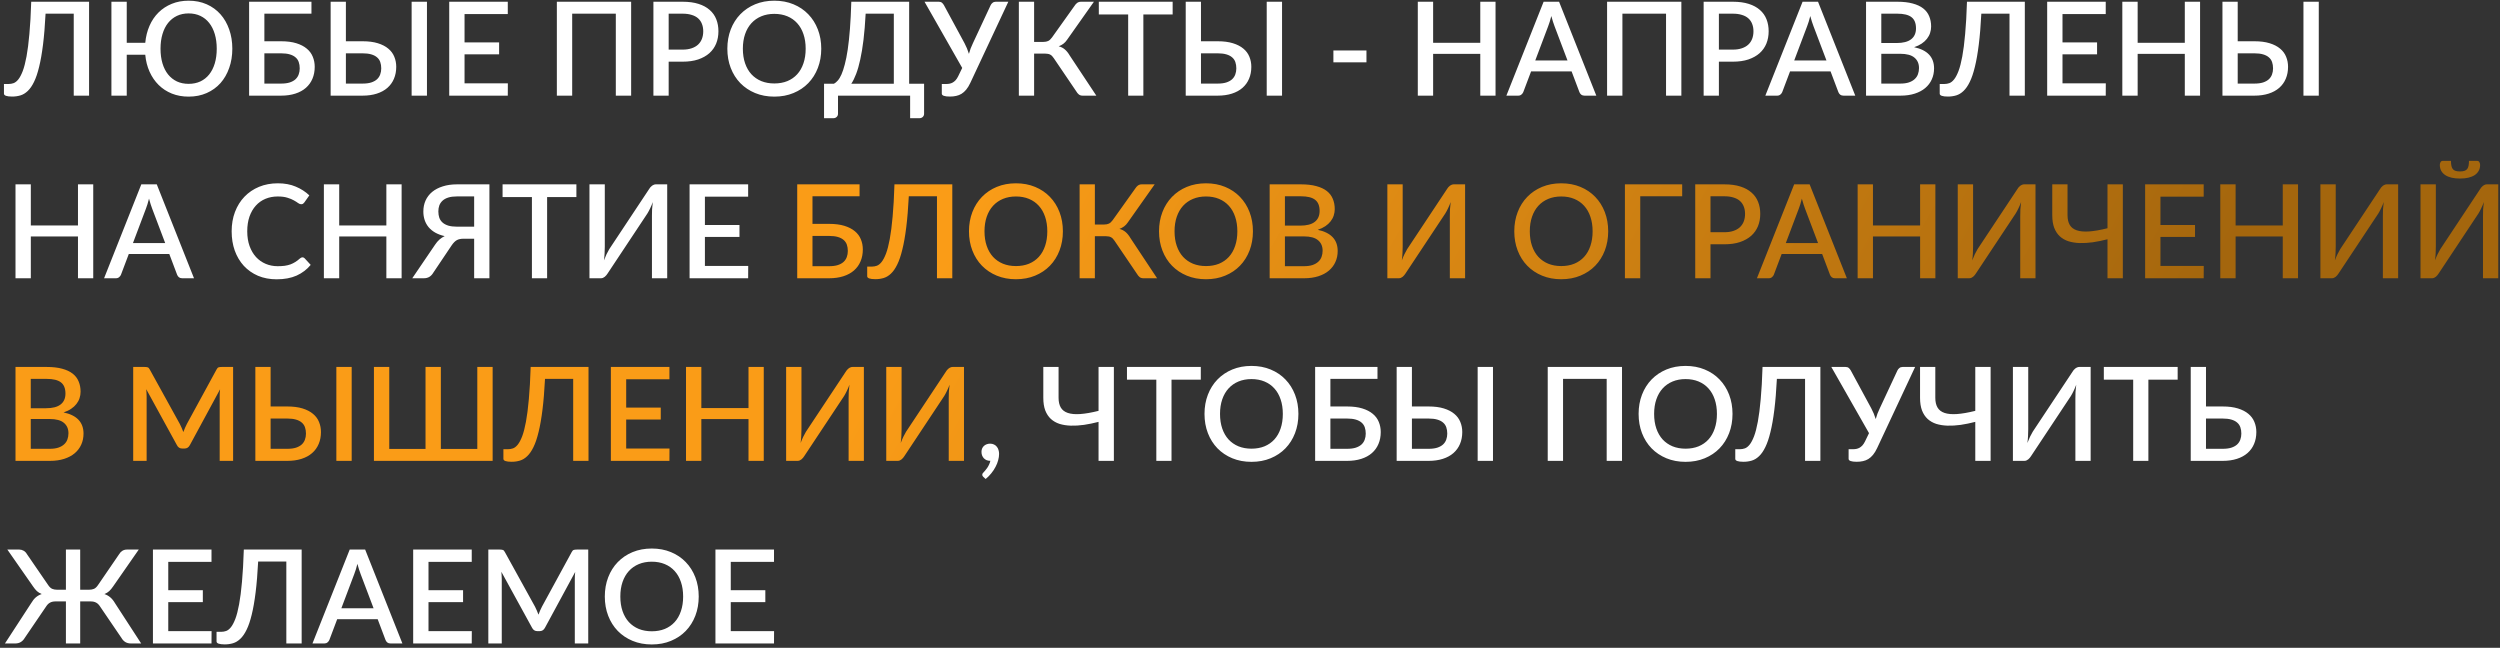
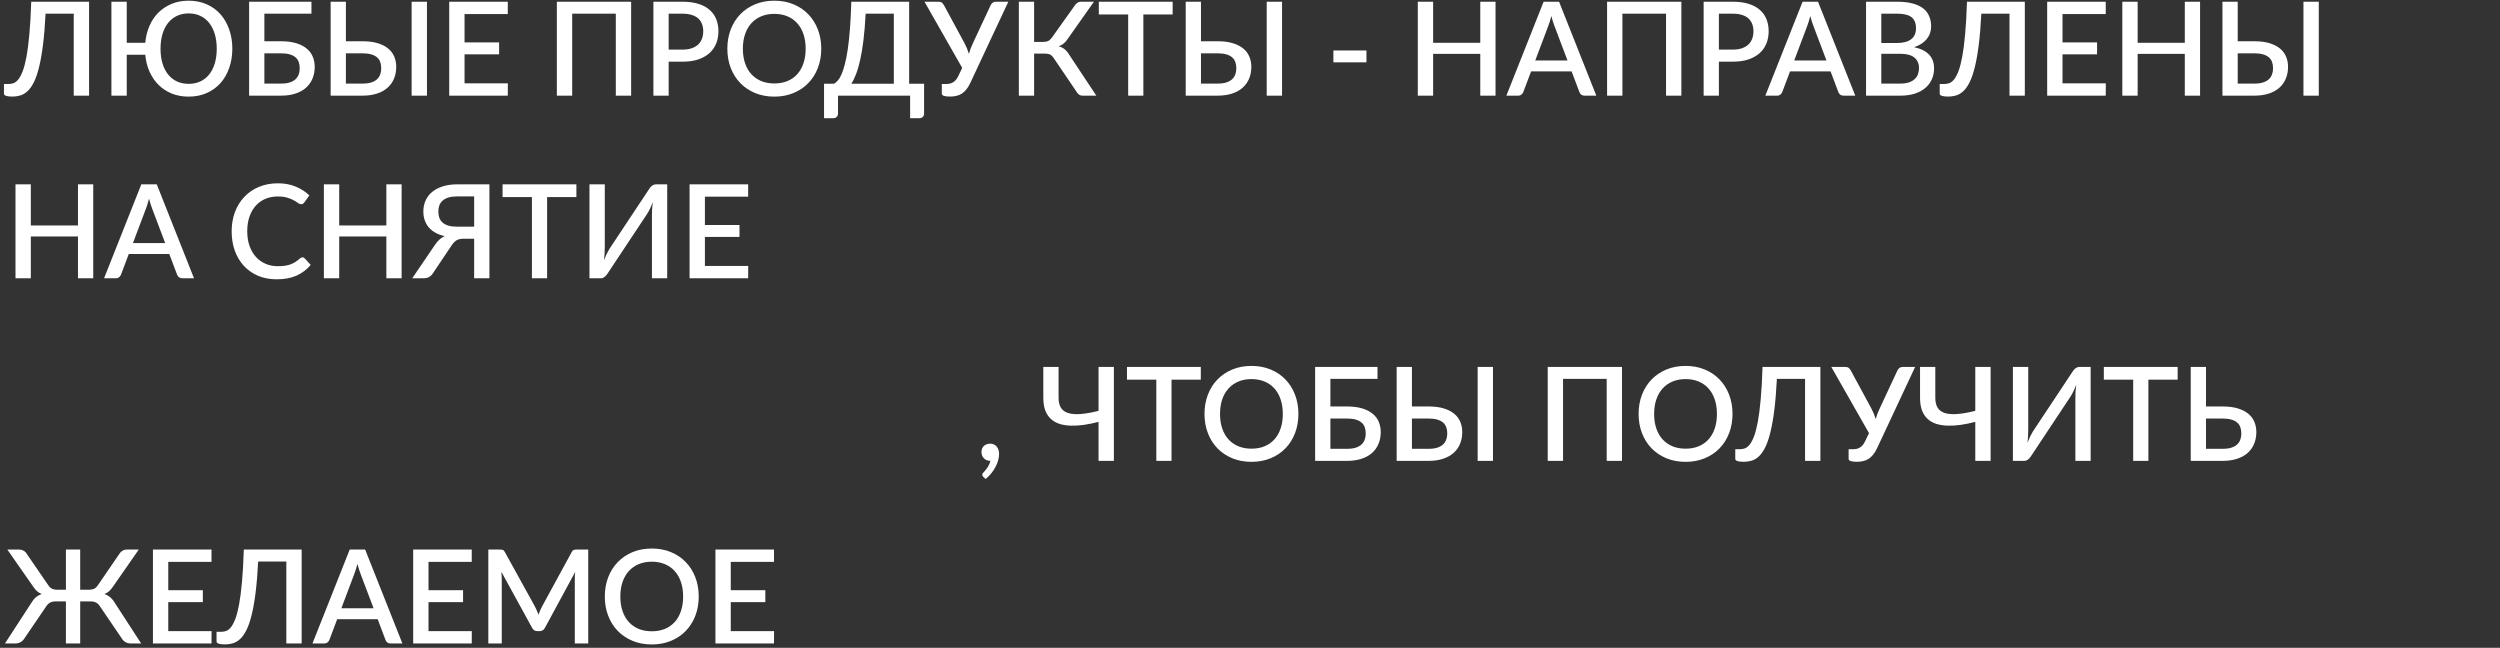
<svg xmlns="http://www.w3.org/2000/svg" width="575" height="149" viewBox="0 0 575 149" fill="none">
  <rect x="0" y="0" width="575" height="149" fill="#333333" stroke="none" />
  <path d="M20.485 22H16.96V3.145H10.48C10.34 5.875 10.145 8.245 9.895 10.255C9.645 12.265 9.345 13.975 8.995 15.385C8.655 16.795 8.265 17.945 7.825 18.835C7.395 19.725 6.915 20.42 6.385 20.92C5.865 21.42 5.305 21.76 4.705 21.94C4.105 22.12 3.47 22.21 2.8 22.21C1.54 22.21 0.91 21.985 0.91 21.535V19.315H2.02C2.39 19.315 2.76 19.25 3.13 19.12C3.51 18.98 3.875 18.69 4.225 18.25C4.575 17.81 4.91 17.175 5.23 16.345C5.55 15.505 5.84 14.385 6.1 12.985C6.36 11.585 6.58 9.86 6.76 7.81C6.95 5.75 7.09 3.28 7.18 0.4H20.485V22ZM43.386 19.285C44.386 19.285 45.285 19.1 46.086 18.73C46.886 18.35 47.56 17.815 48.111 17.125C48.67 16.425 49.1 15.575 49.401 14.575C49.7 13.575 49.85 12.45 49.85 11.2C49.85 9.96 49.7 8.84 49.401 7.84C49.1 6.83 48.67 5.975 48.111 5.275C47.56 4.575 46.886 4.035 46.086 3.655C45.285 3.275 44.386 3.085 43.386 3.085C42.386 3.085 41.486 3.275 40.685 3.655C39.895 4.035 39.221 4.575 38.66 5.275C38.1 5.975 37.67 6.83 37.37 7.84C37.071 8.84 36.92 9.96 36.92 11.2C36.92 12.45 37.071 13.575 37.37 14.575C37.67 15.575 38.1 16.425 38.66 17.125C39.221 17.815 39.895 18.35 40.685 18.73C41.486 19.1 42.386 19.285 43.386 19.285ZM33.41 9.85C33.541 8.43 33.865 7.125 34.386 5.935C34.906 4.745 35.596 3.725 36.456 2.875C37.325 2.015 38.34 1.35 39.501 0.88C40.67 0.4 41.965 0.16 43.386 0.16C44.916 0.16 46.3 0.435 47.541 0.985C48.781 1.535 49.836 2.3 50.706 3.28C51.575 4.26 52.245 5.425 52.715 6.775C53.196 8.125 53.435 9.6 53.435 11.2C53.435 12.8 53.196 14.275 52.715 15.625C52.245 16.975 51.575 18.14 50.706 19.12C49.836 20.09 48.781 20.85 47.541 21.4C46.3 21.95 44.916 22.225 43.386 22.225C41.975 22.225 40.685 21.99 39.516 21.52C38.355 21.05 37.346 20.39 36.486 19.54C35.626 18.69 34.931 17.675 34.401 16.495C33.87 15.315 33.541 14.015 33.41 12.595H29.151V22H25.625V0.4H29.151V9.85H33.41ZM64.63 19.225C65.421 19.225 66.085 19.14 66.626 18.97C67.175 18.79 67.621 18.545 67.96 18.235C68.3 17.915 68.546 17.545 68.695 17.125C68.856 16.695 68.936 16.23 68.936 15.73C68.936 15.19 68.861 14.705 68.71 14.275C68.561 13.845 68.316 13.485 67.975 13.195C67.635 12.895 67.191 12.665 66.641 12.505C66.1 12.345 65.436 12.265 64.645 12.265H60.806V19.225H64.63ZM64.645 9.49C66.005 9.49 67.171 9.64 68.141 9.94C69.121 10.24 69.925 10.655 70.555 11.185C71.186 11.705 71.645 12.325 71.936 13.045C72.236 13.765 72.385 14.54 72.385 15.37C72.385 16.38 72.21 17.295 71.861 18.115C71.52 18.925 71.02 19.62 70.361 20.2C69.701 20.78 68.885 21.225 67.915 21.535C66.956 21.845 65.861 22 64.63 22H57.295V0.4H71.635V3.145H60.806V9.49H64.645ZM83.38 19.225C84.171 19.225 84.835 19.14 85.376 18.97C85.925 18.79 86.371 18.545 86.71 18.235C87.05 17.915 87.296 17.545 87.445 17.125C87.606 16.695 87.686 16.23 87.686 15.73C87.686 15.19 87.611 14.705 87.46 14.275C87.311 13.845 87.066 13.485 86.725 13.195C86.385 12.895 85.941 12.665 85.391 12.505C84.85 12.345 84.186 12.265 83.395 12.265H79.555V19.225H83.38ZM83.395 9.49C84.755 9.49 85.921 9.64 86.891 9.94C87.871 10.24 88.675 10.655 89.305 11.185C89.936 11.705 90.395 12.325 90.686 13.045C90.986 13.765 91.135 14.54 91.135 15.37C91.135 16.38 90.96 17.295 90.611 18.115C90.27 18.925 89.77 19.62 89.111 20.2C88.451 20.78 87.635 21.225 86.665 21.535C85.706 21.845 84.611 22 83.38 22H76.046V0.4H79.555V9.49H83.395ZM98.201 22H94.675V0.4H98.201V22ZM116.806 19.165L116.791 22H103.321V0.4H116.791V3.235H106.846V9.745H114.796V12.49H106.846V19.165H116.806ZM145.162 22H141.637V3.145H131.602V22H128.077V0.4H145.162V22ZM157.004 11.41C157.784 11.41 158.469 11.31 159.059 11.11C159.659 10.91 160.154 10.63 160.544 10.27C160.944 9.9 161.244 9.455 161.444 8.935C161.644 8.415 161.744 7.835 161.744 7.195C161.744 6.565 161.644 6 161.444 5.5C161.254 5 160.964 4.575 160.574 4.225C160.184 3.875 159.689 3.61 159.089 3.43C158.499 3.24 157.804 3.145 157.004 3.145H153.794V11.41H157.004ZM157.004 0.4C158.414 0.4 159.634 0.565 160.664 0.895C161.704 1.225 162.559 1.69 163.229 2.29C163.909 2.88 164.414 3.595 164.744 4.435C165.074 5.265 165.239 6.185 165.239 7.195C165.239 8.225 165.064 9.17 164.714 10.03C164.364 10.88 163.844 11.615 163.154 12.235C162.464 12.845 161.604 13.325 160.574 13.675C159.554 14.015 158.364 14.185 157.004 14.185H153.794V22H150.284V0.4H157.004ZM188.889 11.2C188.889 12.8 188.629 14.275 188.109 15.625C187.589 16.975 186.854 18.14 185.904 19.12C184.964 20.09 183.829 20.85 182.499 21.4C181.179 21.95 179.709 22.225 178.089 22.225C176.479 22.225 175.009 21.95 173.679 21.4C172.359 20.85 171.224 20.09 170.274 19.12C169.324 18.14 168.589 16.975 168.069 15.625C167.549 14.275 167.289 12.8 167.289 11.2C167.289 9.6 167.549 8.125 168.069 6.775C168.589 5.425 169.324 4.26 170.274 3.28C171.224 2.3 172.359 1.535 173.679 0.985C175.009 0.435 176.479 0.16 178.089 0.16C179.709 0.16 181.179 0.435 182.499 0.985C183.829 1.535 184.964 2.3 185.904 3.28C186.854 4.26 187.589 5.425 188.109 6.775C188.629 8.125 188.889 9.6 188.889 11.2ZM185.304 11.2C185.304 9.96 185.134 8.845 184.794 7.855C184.464 6.865 183.984 6.025 183.354 5.335C182.734 4.645 181.979 4.115 181.089 3.745C180.199 3.375 179.199 3.19 178.089 3.19C176.989 3.19 175.994 3.375 175.104 3.745C174.214 4.115 173.454 4.645 172.824 5.335C172.194 6.025 171.709 6.865 171.369 7.855C171.029 8.845 170.859 9.96 170.859 11.2C170.859 12.45 171.029 13.57 171.369 14.56C171.709 15.55 172.194 16.39 172.824 17.08C173.454 17.76 174.214 18.285 175.104 18.655C175.994 19.015 176.989 19.195 178.089 19.195C179.199 19.195 180.199 19.015 181.089 18.655C181.979 18.285 182.734 17.76 183.354 17.08C183.984 16.39 184.464 15.55 184.794 14.56C185.134 13.57 185.304 12.45 185.304 11.2ZM205.58 19.255V3.145H199.1C198.98 5.415 198.815 7.42 198.605 9.16C198.395 10.89 198.145 12.405 197.855 13.705C197.575 14.995 197.26 16.095 196.91 17.005C196.57 17.905 196.2 18.655 195.8 19.255H205.58ZM212.54 19.255V26.17C212.54 26.47 212.435 26.715 212.225 26.905C212.025 27.095 211.76 27.19 211.43 27.19H209.33V22H192.74V26.17C192.74 26.47 192.635 26.715 192.425 26.905C192.225 27.095 191.96 27.19 191.63 27.19H189.53V19.255H191.81C192.1 19.105 192.39 18.865 192.68 18.535C192.98 18.205 193.265 17.735 193.535 17.125C193.805 16.515 194.06 15.745 194.3 14.815C194.55 13.885 194.775 12.75 194.975 11.41C195.175 10.06 195.345 8.48 195.485 6.67C195.625 4.86 195.73 2.77 195.8 0.4H209.105V19.255H212.54ZM231.914 0.4L223.169 19.075C222.879 19.695 222.564 20.21 222.224 20.62C221.894 21.02 221.534 21.34 221.144 21.58C220.764 21.81 220.354 21.97 219.914 22.06C219.474 22.16 218.999 22.21 218.489 22.21C217.239 22.21 216.614 21.985 216.614 21.535V19.315H217.709C217.949 19.315 218.189 19.29 218.429 19.24C218.669 19.19 218.899 19.105 219.119 18.985C219.349 18.855 219.569 18.68 219.779 18.46C219.989 18.23 220.184 17.935 220.364 17.575L221.309 15.625L212.639 0.4H215.924C216.224 0.4 216.464 0.475 216.644 0.625C216.824 0.775 216.979 0.965 217.109 1.195L221.849 9.955C222.259 10.725 222.594 11.535 222.854 12.385C222.964 11.965 223.094 11.555 223.244 11.155C223.404 10.755 223.579 10.35 223.769 9.94L227.849 1.195C227.939 0.995 228.084 0.815 228.284 0.655C228.484 0.485 228.729 0.4 229.019 0.4H231.914ZM252.156 22H248.991C248.651 22 248.366 21.91 248.136 21.73C247.906 21.55 247.691 21.285 247.491 20.935L242.376 13.39C242.246 13.19 242.116 13.025 241.986 12.895C241.856 12.755 241.711 12.645 241.551 12.565C241.391 12.475 241.211 12.415 241.011 12.385C240.811 12.345 240.586 12.325 240.336 12.325H237.846V22H234.336V0.4H237.846V9.64H239.961C240.401 9.64 240.771 9.57 241.071 9.43C241.371 9.29 241.666 9.02 241.956 8.62L247.131 1.36C247.301 1.08 247.506 0.85 247.746 0.67C247.996 0.49 248.291 0.4 248.631 0.4H251.601L245.421 9.16C245.171 9.53 244.886 9.835 244.566 10.075C244.246 10.315 243.891 10.505 243.501 10.645C244.061 10.795 244.536 11.04 244.926 11.38C245.326 11.72 245.701 12.19 246.051 12.79L252.156 22ZM269.709 3.325H262.974V22H259.479V3.325H252.729V0.4H269.709V3.325ZM280.05 19.225C280.84 19.225 281.505 19.14 282.045 18.97C282.595 18.79 283.04 18.545 283.38 18.235C283.72 17.915 283.965 17.545 284.115 17.125C284.275 16.695 284.355 16.23 284.355 15.73C284.355 15.19 284.28 14.705 284.13 14.275C283.98 13.845 283.735 13.485 283.395 13.195C283.055 12.895 282.61 12.665 282.06 12.505C281.52 12.345 280.855 12.265 280.065 12.265H276.225V19.225H280.05ZM280.065 9.49C281.425 9.49 282.59 9.64 283.56 9.94C284.54 10.24 285.345 10.655 285.975 11.185C286.605 11.705 287.065 12.325 287.355 13.045C287.655 13.765 287.805 14.54 287.805 15.37C287.805 16.38 287.63 17.295 287.28 18.115C286.94 18.925 286.44 19.62 285.78 20.2C285.12 20.78 284.305 21.225 283.335 21.535C282.375 21.845 281.28 22 280.05 22H272.715V0.4H276.225V9.49H280.065ZM294.87 22H291.345V0.4H294.87V22ZM306.681 11.605H314.286V14.335H306.681V11.605ZM343.974 0.4V22H340.464V12.385H329.619V22H326.094V0.4H329.619V9.85H340.464V0.4H343.974ZM360.522 13.9L357.537 6.01C357.427 5.71 357.307 5.365 357.177 4.975C357.047 4.575 356.922 4.145 356.802 3.685C356.692 4.155 356.572 4.59 356.442 4.99C356.322 5.38 356.202 5.725 356.082 6.025L353.112 13.9H360.522ZM367.152 22H364.437C364.137 22 363.887 21.925 363.687 21.775C363.497 21.615 363.357 21.42 363.267 21.19L361.467 16.42H352.152L350.352 21.19C350.272 21.39 350.132 21.575 349.932 21.745C349.732 21.915 349.487 22 349.197 22H346.467L355.032 0.4H358.587L367.152 22ZM386.714 22H383.189V3.145H373.154V22H369.629V0.4H386.714V22ZM398.556 11.41C399.336 11.41 400.021 11.31 400.611 11.11C401.211 10.91 401.706 10.63 402.096 10.27C402.496 9.9 402.796 9.455 402.996 8.935C403.196 8.415 403.296 7.835 403.296 7.195C403.296 6.565 403.196 6 402.996 5.5C402.806 5 402.516 4.575 402.126 4.225C401.736 3.875 401.241 3.61 400.641 3.43C400.051 3.24 399.356 3.145 398.556 3.145H395.346V11.41H398.556ZM398.556 0.4C399.966 0.4 401.186 0.565 402.216 0.895C403.256 1.225 404.111 1.69 404.781 2.29C405.461 2.88 405.966 3.595 406.296 4.435C406.626 5.265 406.791 6.185 406.791 7.195C406.791 8.225 406.616 9.17 406.266 10.03C405.916 10.88 405.396 11.615 404.706 12.235C404.016 12.845 403.156 13.325 402.126 13.675C401.106 14.015 399.916 14.185 398.556 14.185H395.346V22H391.836V0.4H398.556ZM420.082 13.9L417.097 6.01C416.987 5.71 416.867 5.365 416.737 4.975C416.607 4.575 416.482 4.145 416.362 3.685C416.252 4.155 416.132 4.59 416.002 4.99C415.882 5.38 415.762 5.725 415.642 6.025L412.672 13.9H420.082ZM426.712 22H423.997C423.697 22 423.447 21.925 423.247 21.775C423.057 21.615 422.917 21.42 422.827 21.19L421.027 16.42H411.712L409.912 21.19C409.832 21.39 409.692 21.575 409.492 21.745C409.292 21.915 409.047 22 408.757 22H406.027L414.592 0.4H418.147L426.712 22ZM437.05 19.225C437.84 19.225 438.505 19.135 439.045 18.955C439.595 18.765 440.04 18.51 440.38 18.19C440.73 17.87 440.98 17.495 441.13 17.065C441.29 16.625 441.37 16.155 441.37 15.655C441.37 14.635 441.02 13.835 440.32 13.255C439.63 12.665 438.535 12.37 437.035 12.37H432.7V19.225H437.05ZM432.7 3.145V9.895H436.21C437.71 9.895 438.83 9.605 439.57 9.025C440.31 8.445 440.68 7.61 440.68 6.52C440.68 5.33 440.33 4.47 439.63 3.94C438.94 3.41 437.855 3.145 436.375 3.145H432.7ZM436.375 0.4C437.755 0.4 438.935 0.535 439.915 0.805C440.895 1.065 441.7 1.44 442.33 1.93C442.96 2.42 443.42 3.02 443.71 3.73C444.01 4.43 444.16 5.22 444.16 6.1C444.16 6.61 444.08 7.105 443.92 7.585C443.77 8.055 443.53 8.5 443.2 8.92C442.88 9.33 442.475 9.7 441.985 10.03C441.495 10.36 440.915 10.635 440.245 10.855C443.305 11.505 444.835 13.13 444.835 15.73C444.835 16.65 444.66 17.495 444.31 18.265C443.97 19.025 443.47 19.685 442.81 20.245C442.16 20.795 441.355 21.225 440.395 21.535C439.435 21.845 438.34 22 437.11 22H429.19V0.4H436.375ZM465.71 22H462.185V3.145H455.705C455.565 5.875 455.37 8.245 455.12 10.255C454.87 12.265 454.57 13.975 454.22 15.385C453.88 16.795 453.49 17.945 453.05 18.835C452.62 19.725 452.14 20.42 451.61 20.92C451.09 21.42 450.53 21.76 449.93 21.94C449.33 22.12 448.695 22.21 448.025 22.21C446.765 22.21 446.135 21.985 446.135 21.535V19.315H447.245C447.615 19.315 447.985 19.25 448.355 19.12C448.735 18.98 449.1 18.69 449.45 18.25C449.8 17.81 450.135 17.175 450.455 16.345C450.775 15.505 451.065 14.385 451.325 12.985C451.585 11.585 451.805 9.86 451.985 7.81C452.175 5.75 452.315 3.28 452.405 0.4H465.71V22ZM484.335 19.165L484.32 22H470.85V0.4H484.32V3.235H474.375V9.745H482.325V12.49H474.375V19.165H484.335ZM506.015 0.4V22H502.505V12.385H491.66V22H488.135V0.4H491.66V9.85H502.505V0.4H506.015ZM518.498 19.225C519.288 19.225 519.953 19.14 520.493 18.97C521.043 18.79 521.488 18.545 521.828 18.235C522.168 17.915 522.413 17.545 522.563 17.125C522.723 16.695 522.803 16.23 522.803 15.73C522.803 15.19 522.728 14.705 522.578 14.275C522.428 13.845 522.183 13.485 521.843 13.195C521.503 12.895 521.058 12.665 520.508 12.505C519.968 12.345 519.303 12.265 518.513 12.265H514.673V19.225H518.498ZM518.513 9.49C519.873 9.49 521.038 9.64 522.008 9.94C522.988 10.24 523.793 10.655 524.423 11.185C525.053 11.705 525.513 12.325 525.803 13.045C526.103 13.765 526.253 14.54 526.253 15.37C526.253 16.38 526.078 17.295 525.728 18.115C525.388 18.925 524.888 19.62 524.228 20.2C523.568 20.78 522.753 21.225 521.783 21.535C520.823 21.845 519.728 22 518.498 22H511.163V0.4H514.673V9.49H518.513ZM533.318 22H529.793V0.4H533.318V22ZM21.445 42.4V64H17.935V54.385H7.09V64H3.565V42.4H7.09V51.85H17.935V42.4H21.445ZM37.992 55.9L35.007 48.01C34.897 47.71 34.777 47.365 34.647 46.975C34.517 46.575 34.392 46.145 34.272 45.685C34.162 46.155 34.042 46.59 33.912 46.99C33.792 47.38 33.672 47.725 33.552 48.025L30.582 55.9H37.992ZM44.622 64H41.907C41.607 64 41.357 63.925 41.157 63.775C40.967 63.615 40.827 63.42 40.737 63.19L38.937 58.42H29.622L27.822 63.19C27.742 63.39 27.602 63.575 27.402 63.745C27.202 63.915 26.957 64 26.667 64H23.937L32.502 42.4H36.057L44.622 64ZM69.571 59.185C69.761 59.185 69.926 59.26 70.066 59.41L71.461 60.925C70.581 61.985 69.501 62.805 68.221 63.385C66.941 63.955 65.411 64.24 63.631 64.24C62.051 64.24 60.621 63.97 59.341 63.43C58.071 62.88 56.986 62.12 56.086 61.15C55.186 60.17 54.491 59.005 54.001 57.655C53.521 56.305 53.281 54.82 53.281 53.2C53.281 51.58 53.536 50.095 54.046 48.745C54.566 47.385 55.291 46.22 56.221 45.25C57.161 44.27 58.281 43.51 59.581 42.97C60.891 42.43 62.331 42.16 63.901 42.16C65.461 42.16 66.836 42.415 68.026 42.925C69.226 43.425 70.266 44.095 71.146 44.935L69.991 46.57C69.911 46.68 69.816 46.775 69.706 46.855C69.596 46.935 69.446 46.975 69.256 46.975C69.056 46.975 68.826 46.885 68.566 46.705C68.316 46.515 67.991 46.31 67.591 46.09C67.201 45.86 66.706 45.655 66.106 45.475C65.516 45.285 64.776 45.19 63.886 45.19C62.856 45.19 61.911 45.37 61.051 45.73C60.191 46.09 59.451 46.615 58.831 47.305C58.211 47.995 57.726 48.835 57.376 49.825C57.036 50.815 56.866 51.94 56.866 53.2C56.866 54.47 57.046 55.605 57.406 56.605C57.766 57.595 58.261 58.435 58.891 59.125C59.521 59.805 60.261 60.325 61.111 60.685C61.961 61.045 62.876 61.225 63.856 61.225C64.456 61.225 64.991 61.195 65.461 61.135C65.941 61.065 66.381 60.96 66.781 60.82C67.181 60.67 67.556 60.485 67.906 60.265C68.266 60.045 68.621 59.775 68.971 59.455C69.171 59.275 69.371 59.185 69.571 59.185ZM92.373 42.4V64H88.863V54.385H78.018V64H74.493V42.4H78.018V51.85H88.863V42.4H92.373ZM109.055 52.135V45.175H105.125C104.335 45.175 103.665 45.26 103.115 45.43C102.575 45.6 102.135 45.84 101.795 46.15C101.455 46.46 101.205 46.825 101.045 47.245C100.895 47.665 100.82 48.125 100.82 48.625C100.82 49.165 100.895 49.655 101.045 50.095C101.205 50.525 101.455 50.89 101.795 51.19C102.135 51.49 102.575 51.725 103.115 51.895C103.665 52.055 104.335 52.135 105.125 52.135H109.055ZM112.565 64H109.055V54.91H106.505C106.245 54.91 106 54.935 105.77 54.985C105.55 55.025 105.33 55.1 105.11 55.21C104.9 55.32 104.69 55.48 104.48 55.69C104.28 55.89 104.075 56.145 103.865 56.455L99.635 62.755C99.415 63.135 99.125 63.44 98.765 63.67C98.405 63.89 97.97 64 97.46 64H94.82L100.07 56.275C100.67 55.365 101.405 54.71 102.275 54.31C101.445 54.12 100.72 53.85 100.1 53.5C99.49 53.15 98.98 52.73 98.57 52.24C98.17 51.75 97.87 51.205 97.67 50.605C97.47 49.995 97.37 49.345 97.37 48.655C97.37 47.725 97.54 46.88 97.88 46.12C98.23 45.35 98.735 44.69 99.395 44.14C100.065 43.59 100.88 43.165 101.84 42.865C102.8 42.555 103.895 42.4 105.125 42.4H112.565V64ZM132.571 45.325H125.836V64H122.341V45.325H115.591V42.4H132.571V45.325ZM153.457 42.4V64H149.947V49.66C149.947 49.18 149.957 48.68 149.977 48.16C150.007 47.64 150.062 47.08 150.142 46.48C149.952 47 149.747 47.485 149.527 47.935C149.317 48.375 149.107 48.765 148.897 49.105L139.747 62.905C139.667 63.035 139.572 63.165 139.462 63.295C139.362 63.425 139.242 63.545 139.102 63.655C138.972 63.755 138.832 63.84 138.682 63.91C138.532 63.97 138.372 64 138.202 64H135.577V42.4H139.102V56.725C139.102 57.205 139.087 57.71 139.057 58.24C139.037 58.76 138.987 59.31 138.907 59.89C139.097 59.38 139.297 58.905 139.507 58.465C139.727 58.015 139.937 57.625 140.137 57.295L149.287 43.495C149.367 43.365 149.457 43.235 149.557 43.105C149.667 42.975 149.787 42.86 149.917 42.76C150.057 42.65 150.202 42.565 150.352 42.505C150.502 42.435 150.662 42.4 150.832 42.4H153.457ZM172.089 61.165L172.074 64H158.604V42.4H172.074V45.235H162.129V51.745H170.079V54.49H162.129V61.165H172.089ZM227.706 105.985C227.416 105.985 227.151 105.935 226.911 105.835C226.671 105.725 226.461 105.58 226.281 105.4C226.111 105.21 225.976 104.99 225.876 104.74C225.786 104.49 225.741 104.215 225.741 103.915C225.741 103.655 225.786 103.41 225.876 103.18C225.976 102.95 226.111 102.75 226.281 102.58C226.461 102.41 226.671 102.28 226.911 102.19C227.161 102.09 227.431 102.04 227.721 102.04C228.061 102.04 228.361 102.105 228.621 102.235C228.881 102.355 229.096 102.525 229.266 102.745C229.446 102.955 229.576 103.205 229.656 103.495C229.746 103.775 229.791 104.075 229.791 104.395C229.791 104.855 229.721 105.34 229.581 105.85C229.451 106.36 229.251 106.865 228.981 107.365C228.721 107.875 228.396 108.37 228.006 108.85C227.626 109.33 227.191 109.77 226.701 110.17L226.146 109.66C226.066 109.58 226.006 109.505 225.966 109.435C225.936 109.365 225.921 109.275 225.921 109.165C225.921 108.995 226.006 108.835 226.176 108.685C226.276 108.575 226.406 108.43 226.566 108.25C226.726 108.07 226.886 107.865 227.046 107.635C227.206 107.405 227.351 107.15 227.481 106.87C227.621 106.59 227.721 106.295 227.781 105.985H227.706ZM256.191 84.4V106H252.666V97.03C251.506 97.33 250.386 97.56 249.306 97.72C248.226 97.87 247.216 97.93 246.276 97.9C245.336 97.87 244.476 97.735 243.696 97.495C242.926 97.245 242.261 96.865 241.701 96.355C241.151 95.845 240.721 95.195 240.411 94.405C240.111 93.605 239.961 92.635 239.961 91.495V84.4H243.471V91.495C243.471 92.405 243.641 93.15 243.981 93.73C244.321 94.31 244.861 94.725 245.601 94.975C246.341 95.225 247.291 95.31 248.451 95.23C249.621 95.15 251.026 94.905 252.666 94.495V84.4H256.191ZM276.184 87.325H269.449V106H265.954V87.325H259.204V84.4H276.184V87.325ZM298.635 95.2C298.635 96.8 298.375 98.275 297.855 99.625C297.335 100.975 296.6 102.14 295.65 103.12C294.71 104.09 293.575 104.85 292.245 105.4C290.925 105.95 289.455 106.225 287.835 106.225C286.225 106.225 284.755 105.95 283.425 105.4C282.105 104.85 280.97 104.09 280.02 103.12C279.07 102.14 278.335 100.975 277.815 99.625C277.295 98.275 277.035 96.8 277.035 95.2C277.035 93.6 277.295 92.125 277.815 90.775C278.335 89.425 279.07 88.26 280.02 87.28C280.97 86.3 282.105 85.535 283.425 84.985C284.755 84.435 286.225 84.16 287.835 84.16C289.455 84.16 290.925 84.435 292.245 84.985C293.575 85.535 294.71 86.3 295.65 87.28C296.6 88.26 297.335 89.425 297.855 90.775C298.375 92.125 298.635 93.6 298.635 95.2ZM295.05 95.2C295.05 93.96 294.88 92.845 294.54 91.855C294.21 90.865 293.73 90.025 293.1 89.335C292.48 88.645 291.725 88.115 290.835 87.745C289.945 87.375 288.945 87.19 287.835 87.19C286.735 87.19 285.74 87.375 284.85 87.745C283.96 88.115 283.2 88.645 282.57 89.335C281.94 90.025 281.455 90.865 281.115 91.855C280.775 92.845 280.605 93.96 280.605 95.2C280.605 96.45 280.775 97.57 281.115 98.56C281.455 99.55 281.94 100.39 282.57 101.08C283.2 101.76 283.96 102.285 284.85 102.655C285.74 103.015 286.735 103.195 287.835 103.195C288.945 103.195 289.945 103.015 290.835 102.655C291.725 102.285 292.48 101.76 293.1 101.08C293.73 100.39 294.21 99.55 294.54 98.56C294.88 97.57 295.05 96.45 295.05 95.2ZM309.816 103.225C310.606 103.225 311.271 103.14 311.811 102.97C312.361 102.79 312.806 102.545 313.146 102.235C313.486 101.915 313.731 101.545 313.881 101.125C314.041 100.695 314.121 100.23 314.121 99.73C314.121 99.19 314.046 98.705 313.896 98.275C313.746 97.845 313.501 97.485 313.161 97.195C312.821 96.895 312.376 96.665 311.826 96.505C311.286 96.345 310.621 96.265 309.831 96.265H305.991V103.225H309.816ZM309.831 93.49C311.191 93.49 312.356 93.64 313.326 93.94C314.306 94.24 315.111 94.655 315.741 95.185C316.371 95.705 316.831 96.325 317.121 97.045C317.421 97.765 317.571 98.54 317.571 99.37C317.571 100.38 317.396 101.295 317.046 102.115C316.706 102.925 316.206 103.62 315.546 104.2C314.886 104.78 314.071 105.225 313.101 105.535C312.141 105.845 311.046 106 309.816 106H302.481V84.4H316.821V87.145H305.991V93.49H309.831ZM328.566 103.225C329.356 103.225 330.021 103.14 330.561 102.97C331.111 102.79 331.556 102.545 331.896 102.235C332.236 101.915 332.481 101.545 332.631 101.125C332.791 100.695 332.871 100.23 332.871 99.73C332.871 99.19 332.796 98.705 332.646 98.275C332.496 97.845 332.251 97.485 331.911 97.195C331.571 96.895 331.126 96.665 330.576 96.505C330.036 96.345 329.371 96.265 328.581 96.265H324.741V103.225H328.566ZM328.581 93.49C329.941 93.49 331.106 93.64 332.076 93.94C333.056 94.24 333.861 94.655 334.491 95.185C335.121 95.705 335.581 96.325 335.871 97.045C336.171 97.765 336.321 98.54 336.321 99.37C336.321 100.38 336.146 101.295 335.796 102.115C335.456 102.925 334.956 103.62 334.296 104.2C333.636 104.78 332.821 105.225 331.851 105.535C330.891 105.845 329.796 106 328.566 106H321.231V84.4H324.741V93.49H328.581ZM343.386 106H339.861V84.4H343.386V106ZM373.062 106H369.537V87.145H359.502V106H355.977V84.4H373.062V106ZM398.479 95.2C398.479 96.8 398.219 98.275 397.699 99.625C397.179 100.975 396.444 102.14 395.494 103.12C394.554 104.09 393.419 104.85 392.089 105.4C390.769 105.95 389.299 106.225 387.679 106.225C386.069 106.225 384.599 105.95 383.269 105.4C381.949 104.85 380.814 104.09 379.864 103.12C378.914 102.14 378.179 100.975 377.659 99.625C377.139 98.275 376.879 96.8 376.879 95.2C376.879 93.6 377.139 92.125 377.659 90.775C378.179 89.425 378.914 88.26 379.864 87.28C380.814 86.3 381.949 85.535 383.269 84.985C384.599 84.435 386.069 84.16 387.679 84.16C389.299 84.16 390.769 84.435 392.089 84.985C393.419 85.535 394.554 86.3 395.494 87.28C396.444 88.26 397.179 89.425 397.699 90.775C398.219 92.125 398.479 93.6 398.479 95.2ZM394.894 95.2C394.894 93.96 394.724 92.845 394.384 91.855C394.054 90.865 393.574 90.025 392.944 89.335C392.324 88.645 391.569 88.115 390.679 87.745C389.789 87.375 388.789 87.19 387.679 87.19C386.579 87.19 385.584 87.375 384.694 87.745C383.804 88.115 383.044 88.645 382.414 89.335C381.784 90.025 381.299 90.865 380.959 91.855C380.619 92.845 380.449 93.96 380.449 95.2C380.449 96.45 380.619 97.57 380.959 98.56C381.299 99.55 381.784 100.39 382.414 101.08C383.044 101.76 383.804 102.285 384.694 102.655C385.584 103.015 386.579 103.195 387.679 103.195C388.789 103.195 389.789 103.015 390.679 102.655C391.569 102.285 392.324 101.76 392.944 101.08C393.574 100.39 394.054 99.55 394.384 98.56C394.724 97.57 394.894 96.45 394.894 95.2ZM418.688 106H415.163V87.145H408.683C408.543 89.875 408.348 92.245 408.098 94.255C407.848 96.265 407.548 97.975 407.198 99.385C406.858 100.795 406.468 101.945 406.028 102.835C405.598 103.725 405.118 104.42 404.588 104.92C404.068 105.42 403.508 105.76 402.908 105.94C402.308 106.12 401.673 106.21 401.003 106.21C399.743 106.21 399.113 105.985 399.113 105.535V103.315H400.223C400.593 103.315 400.963 103.25 401.333 103.12C401.713 102.98 402.078 102.69 402.428 102.25C402.778 101.81 403.113 101.175 403.433 100.345C403.753 99.505 404.043 98.385 404.303 96.985C404.563 95.585 404.783 93.86 404.963 91.81C405.153 89.75 405.293 87.28 405.383 84.4H418.688V106ZM440.479 84.4L431.734 103.075C431.444 103.695 431.129 104.21 430.789 104.62C430.459 105.02 430.099 105.34 429.709 105.58C429.329 105.81 428.919 105.97 428.479 106.06C428.039 106.16 427.564 106.21 427.054 106.21C425.804 106.21 425.179 105.985 425.179 105.535V103.315H426.274C426.514 103.315 426.754 103.29 426.994 103.24C427.234 103.19 427.464 103.105 427.684 102.985C427.914 102.855 428.134 102.68 428.344 102.46C428.554 102.23 428.749 101.935 428.929 101.575L429.874 99.625L421.204 84.4H424.489C424.789 84.4 425.029 84.475 425.209 84.625C425.389 84.775 425.544 84.965 425.674 85.195L430.414 93.955C430.824 94.725 431.159 95.535 431.419 96.385C431.529 95.965 431.659 95.555 431.809 95.155C431.969 94.755 432.144 94.35 432.334 93.94L436.414 85.195C436.504 84.995 436.649 84.815 436.849 84.655C437.049 84.485 437.294 84.4 437.584 84.4H440.479ZM457.841 84.4V106H454.316V97.03C453.156 97.33 452.036 97.56 450.956 97.72C449.876 97.87 448.866 97.93 447.926 97.9C446.986 97.87 446.126 97.735 445.346 97.495C444.576 97.245 443.911 96.865 443.351 96.355C442.801 95.845 442.371 95.195 442.061 94.405C441.761 93.605 441.611 92.635 441.611 91.495V84.4H445.121V91.495C445.121 92.405 445.291 93.15 445.631 93.73C445.971 94.31 446.511 94.725 447.251 94.975C447.991 95.225 448.941 95.31 450.101 95.23C451.271 95.15 452.676 94.905 454.316 94.495V84.4H457.841ZM480.849 84.4V106H477.339V91.66C477.339 91.18 477.349 90.68 477.369 90.16C477.399 89.64 477.454 89.08 477.534 88.48C477.344 89 477.139 89.485 476.919 89.935C476.709 90.375 476.499 90.765 476.289 91.105L467.139 104.905C467.059 105.035 466.964 105.165 466.854 105.295C466.754 105.425 466.634 105.545 466.494 105.655C466.364 105.755 466.224 105.84 466.074 105.91C465.924 105.97 465.764 106 465.594 106H462.969V84.4H466.494V98.725C466.494 99.205 466.479 99.71 466.449 100.24C466.429 100.76 466.379 101.31 466.299 101.89C466.489 101.38 466.689 100.905 466.899 100.465C467.119 100.015 467.329 99.625 467.529 99.295L476.679 85.495C476.759 85.365 476.849 85.235 476.949 85.105C477.059 84.975 477.179 84.86 477.309 84.76C477.449 84.65 477.594 84.565 477.744 84.505C477.894 84.435 478.054 84.4 478.224 84.4H480.849ZM500.862 87.325H494.127V106H490.632V87.325H483.882V84.4H500.862V87.325ZM511.203 103.225C511.993 103.225 512.658 103.14 513.198 102.97C513.748 102.79 514.193 102.545 514.533 102.235C514.873 101.915 515.118 101.545 515.268 101.125C515.428 100.695 515.508 100.23 515.508 99.73C515.508 99.19 515.433 98.705 515.283 98.275C515.133 97.845 514.888 97.485 514.548 97.195C514.208 96.895 513.763 96.665 513.213 96.505C512.673 96.345 512.008 96.265 511.218 96.265H507.378V103.225H511.203ZM511.218 93.49C512.578 93.49 513.743 93.64 514.713 93.94C515.693 94.24 516.498 94.655 517.128 95.185C517.758 95.705 518.218 96.325 518.508 97.045C518.808 97.765 518.958 98.54 518.958 99.37C518.958 100.38 518.783 101.295 518.433 102.115C518.093 102.925 517.593 103.62 516.933 104.2C516.273 104.78 515.458 105.225 514.488 105.535C513.528 105.845 512.433 106 511.203 106H503.868V84.4H507.378V93.49H511.218ZM32.47 148H30.145C29.635 148 29.195 147.89 28.825 147.67C28.465 147.44 28.175 147.135 27.955 146.755L23.035 139.525C22.765 139.095 22.46 138.79 22.12 138.61C21.78 138.42 21.355 138.325 20.845 138.325H18.445V148H15.16V138.325H12.775C12.265 138.325 11.84 138.42 11.5 138.61C11.16 138.79 10.855 139.095 10.585 139.525L5.665 146.755C5.445 147.135 5.15 147.44 4.78 147.67C4.42 147.89 3.985 148 3.475 148H1.135L7.15 138.76C7.48 138.19 7.84 137.735 8.23 137.395C8.63 137.055 9.085 136.8 9.595 136.63C9.165 136.46 8.795 136.235 8.485 135.955C8.185 135.665 7.89 135.305 7.6 134.875L1.69 126.4H4.45C4.8 126.4 5.13 126.49 5.44 126.67C5.75 126.85 5.995 127.1 6.175 127.42L11.065 134.545C11.355 134.985 11.665 135.28 11.995 135.43C12.325 135.57 12.705 135.64 13.135 135.64H15.16V126.4H18.445V135.64H20.485C20.915 135.64 21.295 135.57 21.625 135.43C21.955 135.28 22.265 134.985 22.555 134.545L27.43 127.42C27.62 127.1 27.865 126.85 28.165 126.67C28.475 126.49 28.81 126.4 29.17 126.4H31.915L26.02 134.875C25.73 135.305 25.43 135.665 25.12 135.955C24.82 136.235 24.45 136.46 24.01 136.63C24.52 136.8 24.975 137.055 25.375 137.395C25.775 137.735 26.14 138.19 26.47 138.76L32.47 148ZM48.661 145.165L48.646 148H35.176V126.4H48.646V129.235H38.701V135.745H46.651V138.49H38.701V145.165H48.661ZM69.382 148H65.856V129.145H59.377C59.236 131.875 59.041 134.245 58.791 136.255C58.541 138.265 58.242 139.975 57.892 141.385C57.551 142.795 57.161 143.945 56.721 144.835C56.291 145.725 55.812 146.42 55.282 146.92C54.761 147.42 54.202 147.76 53.602 147.94C53.002 148.12 52.367 148.21 51.697 148.21C50.437 148.21 49.806 147.985 49.806 147.535V145.315H50.916C51.286 145.315 51.657 145.25 52.026 145.12C52.407 144.98 52.772 144.69 53.121 144.25C53.471 143.81 53.806 143.175 54.127 142.345C54.447 141.505 54.736 140.385 54.996 138.985C55.257 137.585 55.477 135.86 55.657 133.81C55.846 131.75 55.986 129.28 56.077 126.4H69.382V148ZM85.922 139.9L82.937 132.01C82.827 131.71 82.707 131.365 82.577 130.975C82.447 130.575 82.322 130.145 82.202 129.685C82.092 130.155 81.972 130.59 81.842 130.99C81.722 131.38 81.602 131.725 81.482 132.025L78.512 139.9H85.922ZM92.552 148H89.837C89.537 148 89.287 147.925 89.087 147.775C88.897 147.615 88.757 147.42 88.667 147.19L86.867 142.42H77.552L75.752 147.19C75.672 147.39 75.532 147.575 75.332 147.745C75.132 147.915 74.887 148 74.597 148H71.867L80.432 126.4H83.987L92.552 148ZM108.515 145.165L108.5 148H95.03V126.4H108.5V129.235H98.555V135.745H106.505V138.49H98.555V145.165H108.515ZM135.295 126.4V148H132.205V133.195C132.205 132.955 132.21 132.695 132.22 132.415C132.24 132.125 132.265 131.835 132.295 131.545L125.35 144.37C125.08 144.9 124.665 145.165 124.105 145.165H123.61C123.04 145.165 122.625 144.9 122.365 144.37L115.315 131.515C115.345 131.805 115.365 132.095 115.375 132.385C115.395 132.675 115.405 132.945 115.405 133.195V148H112.315V126.4H114.94C115.25 126.4 115.49 126.43 115.66 126.49C115.83 126.54 115.985 126.705 116.125 126.985L123.055 139.54C123.205 139.83 123.345 140.13 123.475 140.44C123.615 140.74 123.74 141.05 123.85 141.37C123.97 141.05 124.095 140.735 124.225 140.425C124.365 140.105 124.51 139.8 124.66 139.51L131.485 126.985C131.625 126.705 131.78 126.54 131.95 126.49C132.12 126.43 132.36 126.4 132.67 126.4H135.295ZM160.706 137.2C160.706 138.8 160.446 140.275 159.926 141.625C159.406 142.975 158.671 144.14 157.721 145.12C156.781 146.09 155.646 146.85 154.316 147.4C152.996 147.95 151.526 148.225 149.906 148.225C148.296 148.225 146.826 147.95 145.496 147.4C144.176 146.85 143.041 146.09 142.091 145.12C141.141 144.14 140.406 142.975 139.886 141.625C139.366 140.275 139.106 138.8 139.106 137.2C139.106 135.6 139.366 134.125 139.886 132.775C140.406 131.425 141.141 130.26 142.091 129.28C143.041 128.3 144.176 127.535 145.496 126.985C146.826 126.435 148.296 126.16 149.906 126.16C151.526 126.16 152.996 126.435 154.316 126.985C155.646 127.535 156.781 128.3 157.721 129.28C158.671 130.26 159.406 131.425 159.926 132.775C160.446 134.125 160.706 135.6 160.706 137.2ZM157.121 137.2C157.121 135.96 156.951 134.845 156.611 133.855C156.281 132.865 155.801 132.025 155.171 131.335C154.551 130.645 153.796 130.115 152.906 129.745C152.016 129.375 151.016 129.19 149.906 129.19C148.806 129.19 147.811 129.375 146.921 129.745C146.031 130.115 145.271 130.645 144.641 131.335C144.011 132.025 143.526 132.865 143.186 133.855C142.846 134.845 142.676 135.96 142.676 137.2C142.676 138.45 142.846 139.57 143.186 140.56C143.526 141.55 144.011 142.39 144.641 143.08C145.271 143.76 146.031 144.285 146.921 144.655C147.811 145.015 148.806 145.195 149.906 145.195C151.016 145.195 152.016 145.015 152.906 144.655C153.796 144.285 154.551 143.76 155.171 143.08C155.801 142.39 156.281 141.55 156.611 140.56C156.951 139.57 157.121 138.45 157.121 137.2ZM178.036 145.165L178.021 148H164.551V126.4H178.021V129.235H168.076V135.745H176.026V138.49H168.076V145.165H178.036Z" fill="white" />
-   <path d="M190.695 61.225C191.485 61.225 192.15 61.14 192.69 60.97C193.24 60.79 193.685 60.545 194.025 60.235C194.365 59.915 194.61 59.545 194.76 59.125C194.92 58.695 195 58.23 195 57.73C195 57.19 194.925 56.705 194.775 56.275C194.625 55.845 194.38 55.485 194.04 55.195C193.7 54.895 193.255 54.665 192.705 54.505C192.165 54.345 191.5 54.265 190.71 54.265H186.87V61.225H190.695ZM190.71 51.49C192.07 51.49 193.235 51.64 194.205 51.94C195.185 52.24 195.99 52.655 196.62 53.185C197.25 53.705 197.71 54.325 198 55.045C198.3 55.765 198.45 56.54 198.45 57.37C198.45 58.38 198.275 59.295 197.925 60.115C197.585 60.925 197.085 61.62 196.425 62.2C195.765 62.78 194.95 63.225 193.98 63.535C193.02 63.845 191.925 64 190.695 64H183.36V42.4H197.7V45.145H186.87V51.49H190.71ZM219.03 64H215.505V45.145H209.025C208.885 47.875 208.69 50.245 208.44 52.255C208.19 54.265 207.89 55.975 207.54 57.385C207.2 58.795 206.81 59.945 206.37 60.835C205.94 61.725 205.46 62.42 204.93 62.92C204.41 63.42 203.85 63.76 203.25 63.94C202.65 64.12 202.015 64.21 201.345 64.21C200.085 64.21 199.455 63.985 199.455 63.535V61.315H200.565C200.935 61.315 201.305 61.25 201.675 61.12C202.055 60.98 202.42 60.69 202.77 60.25C203.12 59.81 203.455 59.175 203.775 58.345C204.095 57.505 204.385 56.385 204.645 54.985C204.905 53.585 205.125 51.86 205.305 49.81C205.495 47.75 205.635 45.28 205.725 42.4H219.03V64ZM244.465 53.2C244.465 54.8 244.205 56.275 243.685 57.625C243.165 58.975 242.43 60.14 241.48 61.12C240.54 62.09 239.405 62.85 238.075 63.4C236.755 63.95 235.285 64.225 233.665 64.225C232.055 64.225 230.585 63.95 229.255 63.4C227.935 62.85 226.8 62.09 225.85 61.12C224.9 60.14 224.165 58.975 223.645 57.625C223.125 56.275 222.865 54.8 222.865 53.2C222.865 51.6 223.125 50.125 223.645 48.775C224.165 47.425 224.9 46.26 225.85 45.28C226.8 44.3 227.935 43.535 229.255 42.985C230.585 42.435 232.055 42.16 233.665 42.16C235.285 42.16 236.755 42.435 238.075 42.985C239.405 43.535 240.54 44.3 241.48 45.28C242.43 46.26 243.165 47.425 243.685 48.775C244.205 50.125 244.465 51.6 244.465 53.2ZM240.88 53.2C240.88 51.96 240.71 50.845 240.37 49.855C240.04 48.865 239.56 48.025 238.93 47.335C238.31 46.645 237.555 46.115 236.665 45.745C235.775 45.375 234.775 45.19 233.665 45.19C232.565 45.19 231.57 45.375 230.68 45.745C229.79 46.115 229.03 46.645 228.4 47.335C227.77 48.025 227.285 48.865 226.945 49.855C226.605 50.845 226.435 51.96 226.435 53.2C226.435 54.45 226.605 55.57 226.945 56.56C227.285 57.55 227.77 58.39 228.4 59.08C229.03 59.76 229.79 60.285 230.68 60.655C231.57 61.015 232.565 61.195 233.665 61.195C234.775 61.195 235.775 61.015 236.665 60.655C237.555 60.285 238.31 59.76 238.93 59.08C239.56 58.39 240.04 57.55 240.37 56.56C240.71 55.57 240.88 54.45 240.88 53.2ZM266.131 64H262.966C262.626 64 262.341 63.91 262.111 63.73C261.881 63.55 261.666 63.285 261.466 62.935L256.351 55.39C256.221 55.19 256.091 55.025 255.961 54.895C255.831 54.755 255.686 54.645 255.526 54.565C255.366 54.475 255.186 54.415 254.986 54.385C254.786 54.345 254.561 54.325 254.311 54.325H251.821V64H248.311V42.4H251.821V51.64H253.936C254.376 51.64 254.746 51.57 255.046 51.43C255.346 51.29 255.641 51.02 255.931 50.62L261.106 43.36C261.276 43.08 261.481 42.85 261.721 42.67C261.971 42.49 262.266 42.4 262.606 42.4H265.576L259.396 51.16C259.146 51.53 258.861 51.835 258.541 52.075C258.221 52.315 257.866 52.505 257.476 52.645C258.036 52.795 258.511 53.04 258.901 53.38C259.301 53.72 259.676 54.19 260.026 54.79L266.131 64ZM288.176 53.2C288.176 54.8 287.916 56.275 287.396 57.625C286.876 58.975 286.141 60.14 285.191 61.12C284.251 62.09 283.116 62.85 281.786 63.4C280.466 63.95 278.996 64.225 277.376 64.225C275.766 64.225 274.296 63.95 272.966 63.4C271.646 62.85 270.511 62.09 269.561 61.12C268.611 60.14 267.876 58.975 267.356 57.625C266.836 56.275 266.576 54.8 266.576 53.2C266.576 51.6 266.836 50.125 267.356 48.775C267.876 47.425 268.611 46.26 269.561 45.28C270.511 44.3 271.646 43.535 272.966 42.985C274.296 42.435 275.766 42.16 277.376 42.16C278.996 42.16 280.466 42.435 281.786 42.985C283.116 43.535 284.251 44.3 285.191 45.28C286.141 46.26 286.876 47.425 287.396 48.775C287.916 50.125 288.176 51.6 288.176 53.2ZM284.591 53.2C284.591 51.96 284.421 50.845 284.081 49.855C283.751 48.865 283.271 48.025 282.641 47.335C282.021 46.645 281.266 46.115 280.376 45.745C279.486 45.375 278.486 45.19 277.376 45.19C276.276 45.19 275.281 45.375 274.391 45.745C273.501 46.115 272.741 46.645 272.111 47.335C271.481 48.025 270.996 48.865 270.656 49.855C270.316 50.845 270.146 51.96 270.146 53.2C270.146 54.45 270.316 55.57 270.656 56.56C270.996 57.55 271.481 58.39 272.111 59.08C272.741 59.76 273.501 60.285 274.391 60.655C275.281 61.015 276.276 61.195 277.376 61.195C278.486 61.195 279.486 61.015 280.376 60.655C281.266 60.285 282.021 59.76 282.641 59.08C283.271 58.39 283.751 57.55 284.081 56.56C284.421 55.57 284.591 54.45 284.591 53.2ZM299.882 61.225C300.672 61.225 301.337 61.135 301.877 60.955C302.427 60.765 302.872 60.51 303.212 60.19C303.562 59.87 303.812 59.495 303.962 59.065C304.122 58.625 304.202 58.155 304.202 57.655C304.202 56.635 303.852 55.835 303.152 55.255C302.462 54.665 301.367 54.37 299.867 54.37H295.532V61.225H299.882ZM295.532 45.145V51.895H299.042C300.542 51.895 301.662 51.605 302.402 51.025C303.142 50.445 303.512 49.61 303.512 48.52C303.512 47.33 303.162 46.47 302.462 45.94C301.772 45.41 300.687 45.145 299.207 45.145H295.532ZM299.207 42.4C300.587 42.4 301.767 42.535 302.747 42.805C303.727 43.065 304.532 43.44 305.162 43.93C305.792 44.42 306.252 45.02 306.542 45.73C306.842 46.43 306.992 47.22 306.992 48.1C306.992 48.61 306.912 49.105 306.752 49.585C306.602 50.055 306.362 50.5 306.032 50.92C305.712 51.33 305.307 51.7 304.817 52.03C304.327 52.36 303.747 52.635 303.077 52.855C306.137 53.505 307.667 55.13 307.667 57.73C307.667 58.65 307.492 59.495 307.142 60.265C306.802 61.025 306.302 61.685 305.642 62.245C304.992 62.795 304.187 63.225 303.227 63.535C302.267 63.845 301.172 64 299.942 64H292.022V42.4H299.207ZM336.972 42.4V64H333.462V49.66C333.462 49.18 333.472 48.68 333.492 48.16C333.522 47.64 333.577 47.08 333.657 46.48C333.467 47 333.262 47.485 333.042 47.935C332.832 48.375 332.622 48.765 332.412 49.105L323.262 62.905C323.182 63.035 323.087 63.165 322.977 63.295C322.877 63.425 322.757 63.545 322.617 63.655C322.487 63.755 322.347 63.84 322.197 63.91C322.047 63.97 321.887 64 321.717 64H319.092V42.4H322.617V56.725C322.617 57.205 322.602 57.71 322.572 58.24C322.552 58.76 322.502 59.31 322.422 59.89C322.612 59.38 322.812 58.905 323.022 58.465C323.242 58.015 323.452 57.625 323.652 57.295L332.802 43.495C332.882 43.365 332.972 43.235 333.072 43.105C333.182 42.975 333.302 42.86 333.432 42.76C333.572 42.65 333.717 42.565 333.867 42.505C334.017 42.435 334.177 42.4 334.347 42.4H336.972ZM369.885 53.2C369.885 54.8 369.625 56.275 369.105 57.625C368.585 58.975 367.85 60.14 366.9 61.12C365.96 62.09 364.825 62.85 363.495 63.4C362.175 63.95 360.705 64.225 359.085 64.225C357.475 64.225 356.005 63.95 354.675 63.4C353.355 62.85 352.22 62.09 351.27 61.12C350.32 60.14 349.585 58.975 349.065 57.625C348.545 56.275 348.285 54.8 348.285 53.2C348.285 51.6 348.545 50.125 349.065 48.775C349.585 47.425 350.32 46.26 351.27 45.28C352.22 44.3 353.355 43.535 354.675 42.985C356.005 42.435 357.475 42.16 359.085 42.16C360.705 42.16 362.175 42.435 363.495 42.985C364.825 43.535 365.96 44.3 366.9 45.28C367.85 46.26 368.585 47.425 369.105 48.775C369.625 50.125 369.885 51.6 369.885 53.2ZM366.3 53.2C366.3 51.96 366.13 50.845 365.79 49.855C365.46 48.865 364.98 48.025 364.35 47.335C363.73 46.645 362.975 46.115 362.085 45.745C361.195 45.375 360.195 45.19 359.085 45.19C357.985 45.19 356.99 45.375 356.1 45.745C355.21 46.115 354.45 46.645 353.82 47.335C353.19 48.025 352.705 48.865 352.365 49.855C352.025 50.845 351.855 51.96 351.855 53.2C351.855 54.45 352.025 55.57 352.365 56.56C352.705 57.55 353.19 58.39 353.82 59.08C354.45 59.76 355.21 60.285 356.1 60.655C356.99 61.015 357.985 61.195 359.085 61.195C360.195 61.195 361.195 61.015 362.085 60.655C362.975 60.285 363.73 59.76 364.35 59.08C364.98 58.39 365.46 57.55 365.79 56.56C366.13 55.57 366.3 54.45 366.3 53.2ZM386.901 45.145H377.256V64H373.731V42.4H386.901V45.145ZM396.623 53.41C397.403 53.41 398.088 53.31 398.678 53.11C399.278 52.91 399.773 52.63 400.163 52.27C400.563 51.9 400.863 51.455 401.063 50.935C401.263 50.415 401.363 49.835 401.363 49.195C401.363 48.565 401.263 48 401.063 47.5C400.873 47 400.583 46.575 400.193 46.225C399.803 45.875 399.308 45.61 398.708 45.43C398.118 45.24 397.423 45.145 396.623 45.145H393.413V53.41H396.623ZM396.623 42.4C398.033 42.4 399.253 42.565 400.283 42.895C401.323 43.225 402.178 43.69 402.848 44.29C403.528 44.88 404.033 45.595 404.363 46.435C404.693 47.265 404.858 48.185 404.858 49.195C404.858 50.225 404.683 51.17 404.333 52.03C403.983 52.88 403.463 53.615 402.773 54.235C402.083 54.845 401.223 55.325 400.193 55.675C399.173 56.015 397.983 56.185 396.623 56.185H393.413V64H389.903V42.4H396.623ZM418.149 55.9L415.164 48.01C415.054 47.71 414.934 47.365 414.804 46.975C414.674 46.575 414.549 46.145 414.429 45.685C414.319 46.155 414.199 46.59 414.069 46.99C413.949 47.38 413.829 47.725 413.709 48.025L410.739 55.9H418.149ZM424.779 64H422.064C421.764 64 421.514 63.925 421.314 63.775C421.124 63.615 420.984 63.42 420.894 63.19L419.094 58.42H409.779L407.979 63.19C407.899 63.39 407.759 63.575 407.559 63.745C407.359 63.915 407.114 64 406.824 64H404.094L412.659 42.4H416.214L424.779 64ZM445.136 42.4V64H441.626V54.385H430.781V64H427.256V42.4H430.781V51.85H441.626V42.4H445.136ZM468.164 42.4V64H464.654V49.66C464.654 49.18 464.664 48.68 464.684 48.16C464.714 47.64 464.769 47.08 464.849 46.48C464.659 47 464.454 47.485 464.234 47.935C464.024 48.375 463.814 48.765 463.604 49.105L454.454 62.905C454.374 63.035 454.279 63.165 454.169 63.295C454.069 63.425 453.949 63.545 453.809 63.655C453.679 63.755 453.539 63.84 453.389 63.91C453.239 63.97 453.079 64 452.909 64H450.284V42.4H453.809V56.725C453.809 57.205 453.794 57.71 453.764 58.24C453.744 58.76 453.694 59.31 453.614 59.89C453.804 59.38 454.004 58.905 454.214 58.465C454.434 58.015 454.644 57.625 454.844 57.295L463.994 43.495C464.074 43.365 464.164 43.235 464.264 43.105C464.374 42.975 464.494 42.86 464.624 42.76C464.764 42.65 464.909 42.565 465.059 42.505C465.209 42.435 465.369 42.4 465.539 42.4H468.164ZM488.251 42.4V64H484.726V55.03C483.566 55.33 482.446 55.56 481.366 55.72C480.286 55.87 479.276 55.93 478.336 55.9C477.396 55.87 476.536 55.735 475.756 55.495C474.986 55.245 474.321 54.865 473.761 54.355C473.211 53.845 472.781 53.195 472.471 52.405C472.171 51.605 472.021 50.635 472.021 49.495V42.4H475.531V49.495C475.531 50.405 475.701 51.15 476.041 51.73C476.381 52.31 476.921 52.725 477.661 52.975C478.401 53.225 479.351 53.31 480.511 53.23C481.681 53.15 483.086 52.905 484.726 52.495V42.4H488.251ZM506.864 61.165L506.849 64H493.379V42.4H506.849V45.235H496.904V51.745H504.854V54.49H496.904V61.165H506.864ZM528.545 42.4V64H525.035V54.385H514.19V64H510.665V42.4H514.19V51.85H525.035V42.4H528.545ZM551.572 42.4V64H548.062V49.66C548.062 49.18 548.072 48.68 548.092 48.16C548.122 47.64 548.177 47.08 548.257 46.48C548.067 47 547.862 47.485 547.642 47.935C547.432 48.375 547.222 48.765 547.012 49.105L537.862 62.905C537.782 63.035 537.687 63.165 537.577 63.295C537.477 63.425 537.357 63.545 537.217 63.655C537.087 63.755 536.947 63.84 536.797 63.91C536.647 63.97 536.487 64 536.317 64H533.692V42.4H537.217V56.725C537.217 57.205 537.202 57.71 537.172 58.24C537.152 58.76 537.102 59.31 537.022 59.89C537.212 59.38 537.412 58.905 537.622 58.465C537.842 58.015 538.052 57.625 538.252 57.295L547.402 43.495C547.482 43.365 547.572 43.235 547.672 43.105C547.782 42.975 547.902 42.86 548.032 42.76C548.172 42.65 548.317 42.565 548.467 42.505C548.617 42.435 548.777 42.4 548.947 42.4H551.572ZM574.599 42.4V64H571.089V49.66C571.089 49.18 571.099 48.68 571.119 48.16C571.149 47.64 571.204 47.08 571.284 46.48C571.094 47 570.889 47.485 570.669 47.935C570.459 48.375 570.249 48.765 570.039 49.105L560.889 62.905C560.809 63.035 560.714 63.165 560.604 63.295C560.504 63.425 560.384 63.545 560.244 63.655C560.114 63.755 559.974 63.84 559.824 63.91C559.674 63.97 559.514 64 559.344 64H556.719V42.4H560.244V56.725C560.244 57.205 560.229 57.71 560.199 58.24C560.179 58.76 560.129 59.31 560.049 59.89C560.239 59.38 560.439 58.905 560.649 58.465C560.869 58.015 561.079 57.625 561.279 57.295L570.429 43.495C570.509 43.365 570.599 43.235 570.699 43.105C570.809 42.975 570.929 42.86 571.059 42.76C571.199 42.65 571.344 42.565 571.494 42.505C571.644 42.435 571.804 42.4 571.974 42.4H574.599ZM565.794 39.43C566.184 39.43 566.509 39.39 566.769 39.31C567.039 39.23 567.254 39.1 567.414 38.92C567.574 38.73 567.689 38.48 567.759 38.17C567.829 37.86 567.864 37.47 567.864 37H569.754C569.984 37 570.154 37.1 570.264 37.3C570.374 37.5 570.429 37.715 570.429 37.945C570.429 38.445 570.319 38.89 570.099 39.28C569.889 39.67 569.584 40 569.184 40.27C568.784 40.53 568.294 40.73 567.714 40.87C567.144 41 566.504 41.065 565.794 41.065C565.084 41.065 564.439 41 563.859 40.87C563.289 40.73 562.804 40.53 562.404 40.27C562.004 40 561.694 39.67 561.474 39.28C561.264 38.89 561.159 38.445 561.159 37.945C561.159 37.715 561.214 37.5 561.324 37.3C561.434 37.1 561.604 37 561.834 37H563.724C563.724 37.47 563.759 37.86 563.829 38.17C563.899 38.48 564.014 38.73 564.174 38.92C564.334 39.1 564.544 39.23 564.804 39.31C565.074 39.39 565.404 39.43 565.794 39.43ZM11.425 103.225C12.215 103.225 12.88 103.135 13.42 102.955C13.97 102.765 14.415 102.51 14.755 102.19C15.105 101.87 15.355 101.495 15.505 101.065C15.665 100.625 15.745 100.155 15.745 99.655C15.745 98.635 15.395 97.835 14.695 97.255C14.005 96.665 12.91 96.37 11.41 96.37H7.075V103.225H11.425ZM7.075 87.145V93.895H10.585C12.085 93.895 13.205 93.605 13.945 93.025C14.685 92.445 15.055 91.61 15.055 90.52C15.055 89.33 14.705 88.47 14.005 87.94C13.315 87.41 12.23 87.145 10.75 87.145H7.075ZM10.75 84.4C12.13 84.4 13.31 84.535 14.29 84.805C15.27 85.065 16.075 85.44 16.705 85.93C17.335 86.42 17.795 87.02 18.085 87.73C18.385 88.43 18.535 89.22 18.535 90.1C18.535 90.61 18.455 91.105 18.295 91.585C18.145 92.055 17.905 92.5 17.575 92.92C17.255 93.33 16.85 93.7 16.36 94.03C15.87 94.36 15.29 94.635 14.62 94.855C17.68 95.505 19.21 97.13 19.21 99.73C19.21 100.65 19.035 101.495 18.685 102.265C18.345 103.025 17.845 103.685 17.185 104.245C16.535 104.795 15.73 105.225 14.77 105.535C13.81 105.845 12.715 106 11.485 106H3.565V84.4H10.75ZM53.615 84.4V106H50.525V91.195C50.525 90.955 50.53 90.695 50.54 90.415C50.56 90.125 50.585 89.835 50.615 89.545L43.67 102.37C43.4 102.9 42.985 103.165 42.425 103.165H41.93C41.36 103.165 40.945 102.9 40.685 102.37L33.635 89.515C33.665 89.805 33.685 90.095 33.695 90.385C33.715 90.675 33.725 90.945 33.725 91.195V106H30.635V84.4H33.26C33.57 84.4 33.81 84.43 33.98 84.49C34.15 84.54 34.305 84.705 34.445 84.985L41.375 97.54C41.525 97.83 41.665 98.13 41.795 98.44C41.935 98.74 42.06 99.05 42.17 99.37C42.29 99.05 42.415 98.735 42.545 98.425C42.685 98.105 42.83 97.8 42.98 97.51L49.805 84.985C49.945 84.705 50.1 84.54 50.27 84.49C50.44 84.43 50.68 84.4 50.99 84.4H53.615ZM66.066 103.225C66.856 103.225 67.521 103.14 68.061 102.97C68.611 102.79 69.056 102.545 69.396 102.235C69.736 101.915 69.981 101.545 70.131 101.125C70.291 100.695 70.371 100.23 70.371 99.73C70.371 99.19 70.296 98.705 70.146 98.275C69.996 97.845 69.751 97.485 69.411 97.195C69.071 96.895 68.626 96.665 68.076 96.505C67.536 96.345 66.871 96.265 66.081 96.265H62.241V103.225H66.066ZM66.081 93.49C67.441 93.49 68.606 93.64 69.576 93.94C70.556 94.24 71.361 94.655 71.991 95.185C72.621 95.705 73.081 96.325 73.371 97.045C73.671 97.765 73.821 98.54 73.821 99.37C73.821 100.38 73.646 101.295 73.296 102.115C72.956 102.925 72.456 103.62 71.796 104.2C71.136 104.78 70.321 105.225 69.351 105.535C68.391 105.845 67.296 106 66.066 106H58.731V84.4H62.241V93.49H66.081ZM80.886 106H77.361V84.4H80.886V106ZM113.306 84.4V106H86.006V84.4H89.531V103.255H97.871V84.4H101.396V103.255H109.781V84.4H113.306ZM135.358 106H131.833V87.145H125.353C125.213 89.875 125.018 92.245 124.768 94.255C124.518 96.265 124.218 97.975 123.868 99.385C123.528 100.795 123.138 101.945 122.698 102.835C122.268 103.725 121.788 104.42 121.258 104.92C120.738 105.42 120.178 105.76 119.578 105.94C118.978 106.12 118.343 106.21 117.673 106.21C116.413 106.21 115.783 105.985 115.783 105.535V103.315H116.893C117.263 103.315 117.633 103.25 118.003 103.12C118.383 102.98 118.748 102.69 119.098 102.25C119.448 101.81 119.783 101.175 120.103 100.345C120.423 99.505 120.713 98.385 120.973 96.985C121.233 95.585 121.453 93.86 121.633 91.81C121.823 89.75 121.963 87.28 122.053 84.4H135.358V106ZM153.984 103.165L153.969 106H140.499V84.4H153.969V87.235H144.024V93.745H151.974V96.49H144.024V103.165H153.984ZM175.664 84.4V106H172.154V96.385H161.309V106H157.784V84.4H161.309V93.85H172.154V84.4H175.664ZM198.691 84.4V106H195.181V91.66C195.181 91.18 195.191 90.68 195.211 90.16C195.241 89.64 195.296 89.08 195.376 88.48C195.186 89 194.981 89.485 194.761 89.935C194.551 90.375 194.341 90.765 194.131 91.105L184.981 104.905C184.901 105.035 184.806 105.165 184.696 105.295C184.596 105.425 184.476 105.545 184.336 105.655C184.206 105.755 184.066 105.84 183.916 105.91C183.766 105.97 183.606 106 183.436 106H180.811V84.4H184.336V98.725C184.336 99.205 184.321 99.71 184.291 100.24C184.271 100.76 184.221 101.31 184.141 101.89C184.331 101.38 184.531 100.905 184.741 100.465C184.961 100.015 185.171 99.625 185.371 99.295L194.521 85.495C194.601 85.365 194.691 85.235 194.791 85.105C194.901 84.975 195.021 84.86 195.151 84.76C195.291 84.65 195.436 84.565 195.586 84.505C195.736 84.435 195.896 84.4 196.066 84.4H198.691ZM221.718 84.4V106H218.208V91.66C218.208 91.18 218.218 90.68 218.238 90.16C218.268 89.64 218.323 89.08 218.403 88.48C218.213 89 218.008 89.485 217.788 89.935C217.578 90.375 217.368 90.765 217.158 91.105L208.008 104.905C207.928 105.035 207.833 105.165 207.723 105.295C207.623 105.425 207.503 105.545 207.363 105.655C207.233 105.755 207.093 105.84 206.943 105.91C206.793 105.97 206.633 106 206.463 106H203.838V84.4H207.363V98.725C207.363 99.205 207.348 99.71 207.318 100.24C207.298 100.76 207.248 101.31 207.168 101.89C207.358 101.38 207.558 100.905 207.768 100.465C207.988 100.015 208.198 99.625 208.398 99.295L217.548 85.495C217.628 85.365 217.718 85.235 217.818 85.105C217.928 84.975 218.048 84.86 218.178 84.76C218.318 84.65 218.463 84.565 218.613 84.505C218.763 84.435 218.923 84.4 219.093 84.4H221.718Z" fill="url(#paint0_linear_457_660)" />
  <defs>
    <linearGradient id="paint0_linear_457_660" x1="205.821" y1="79.522" x2="427.378" y2="206.382" gradientUnits="userSpaceOnUse">
      <stop stop-color="#FA9C17" />
      <stop offset="1" stop-color="#A4660D" />
    </linearGradient>
  </defs>
</svg>